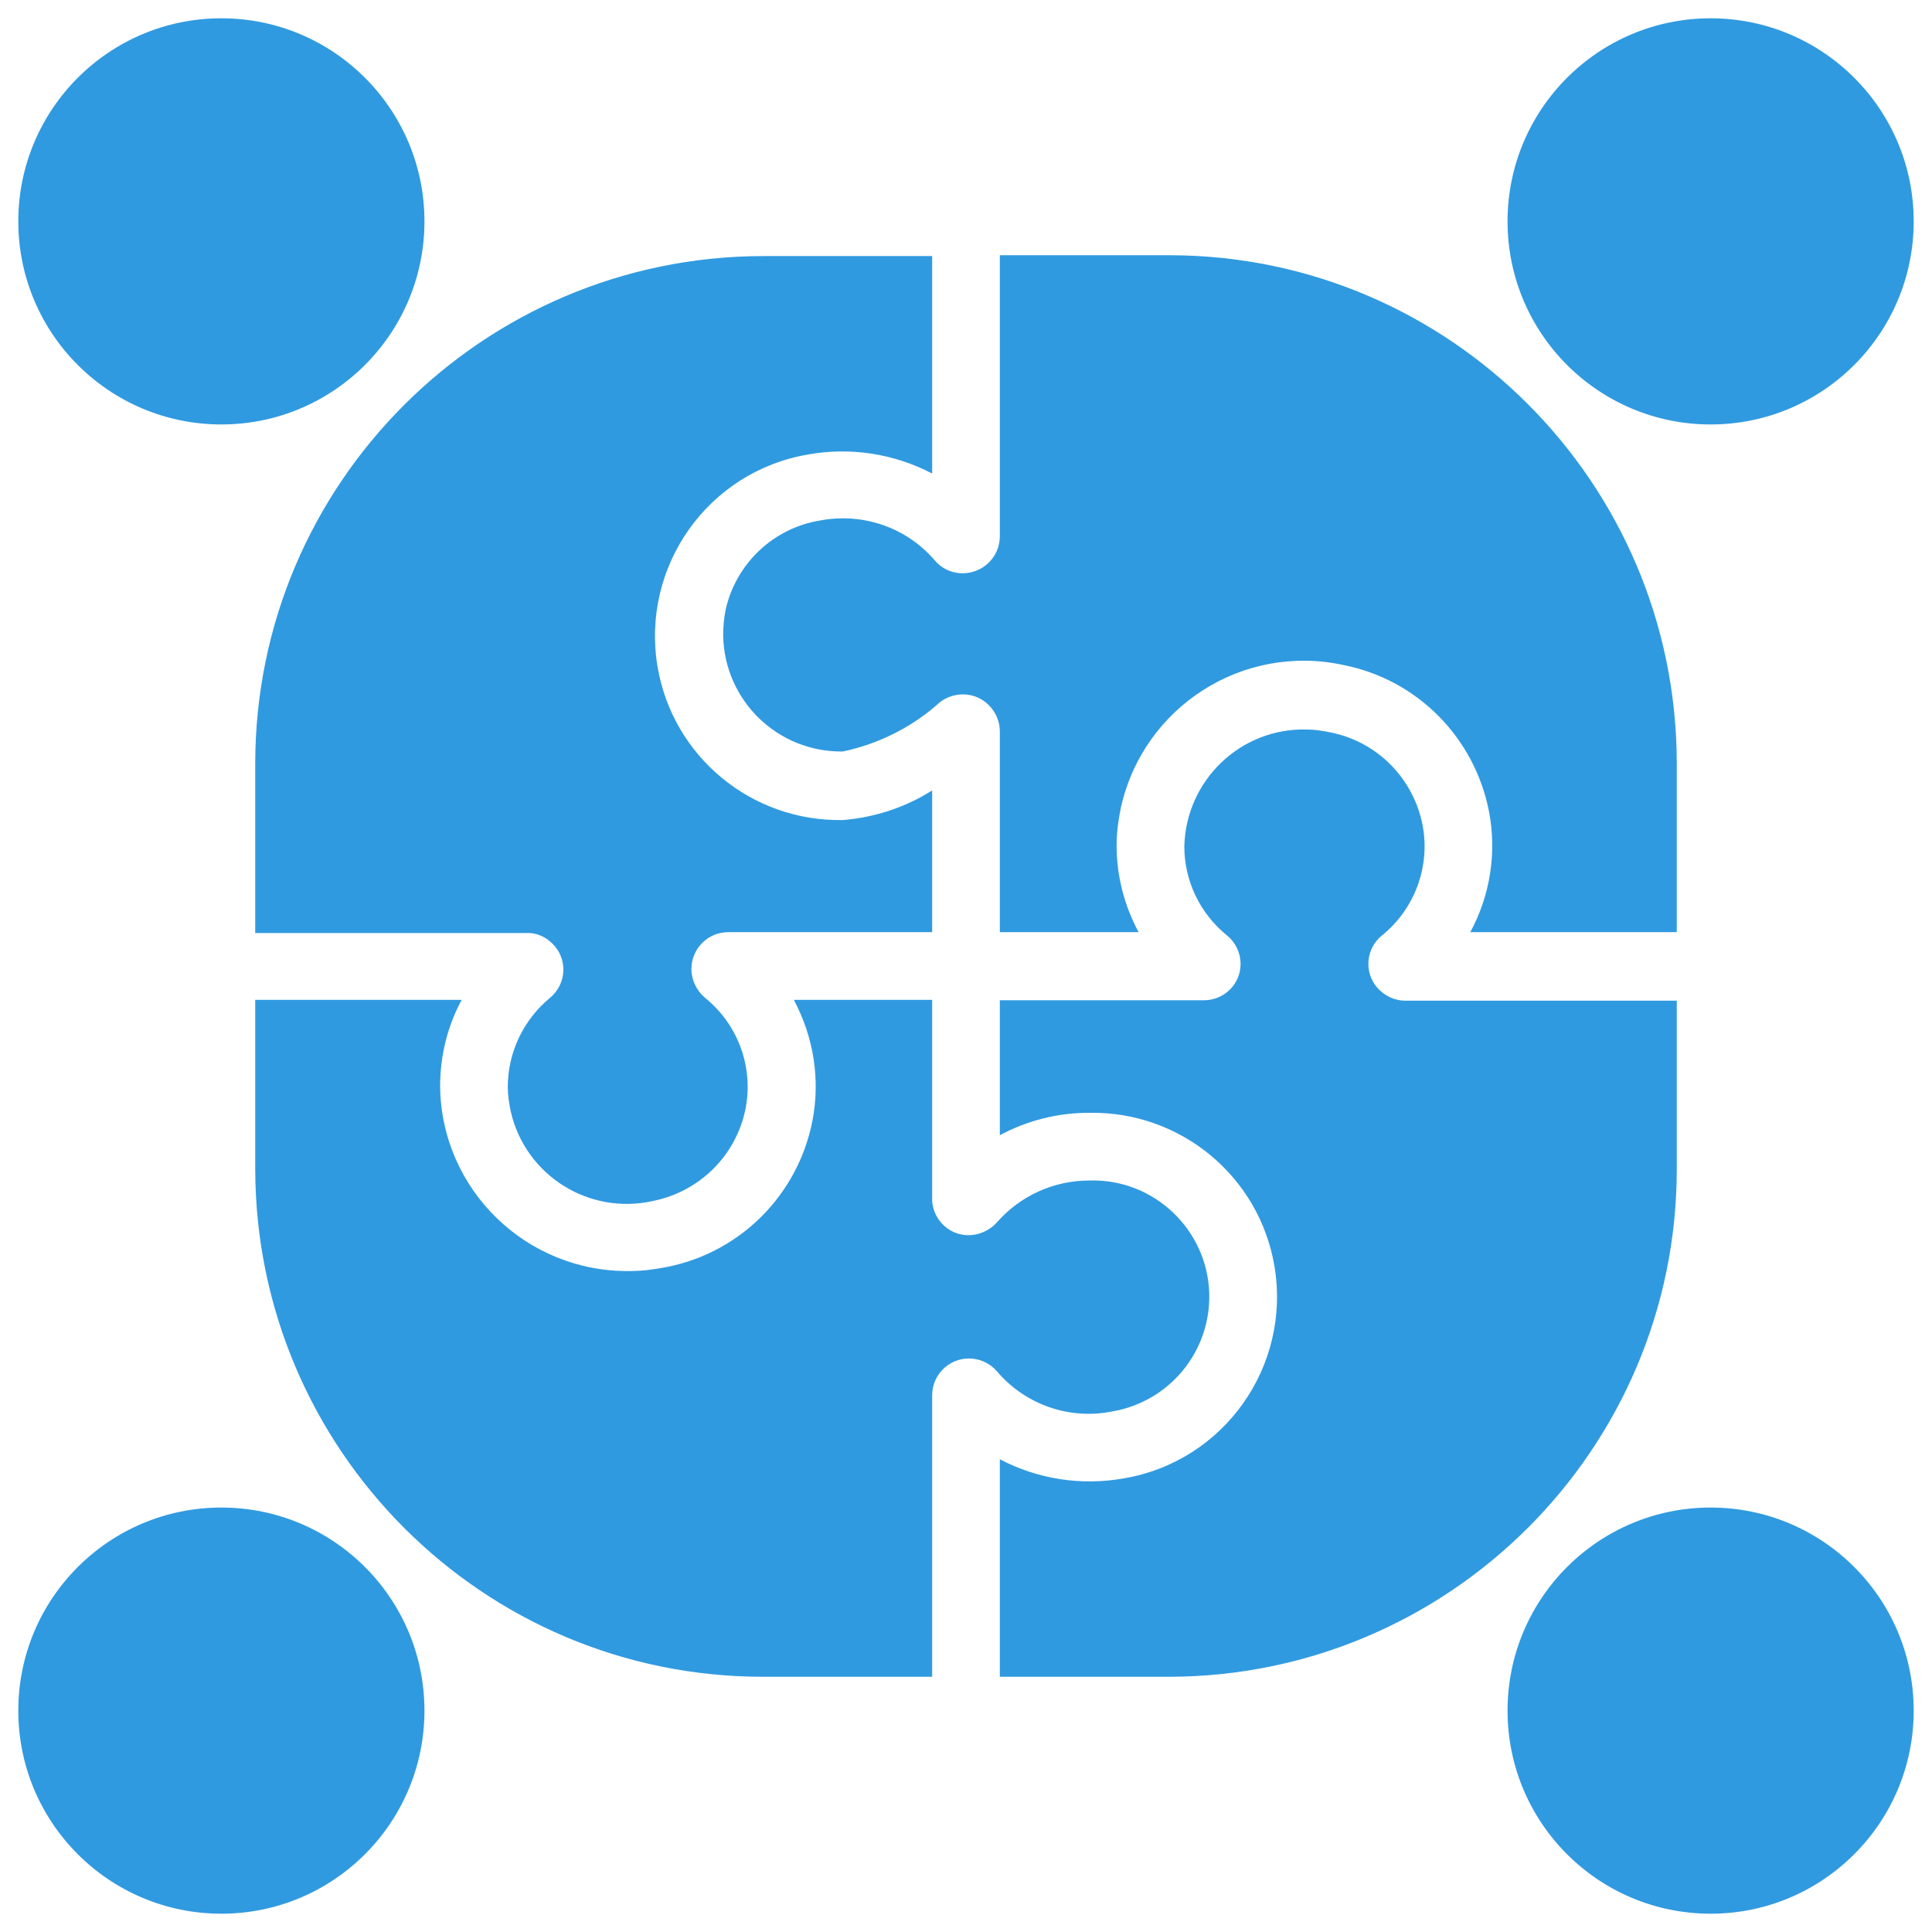
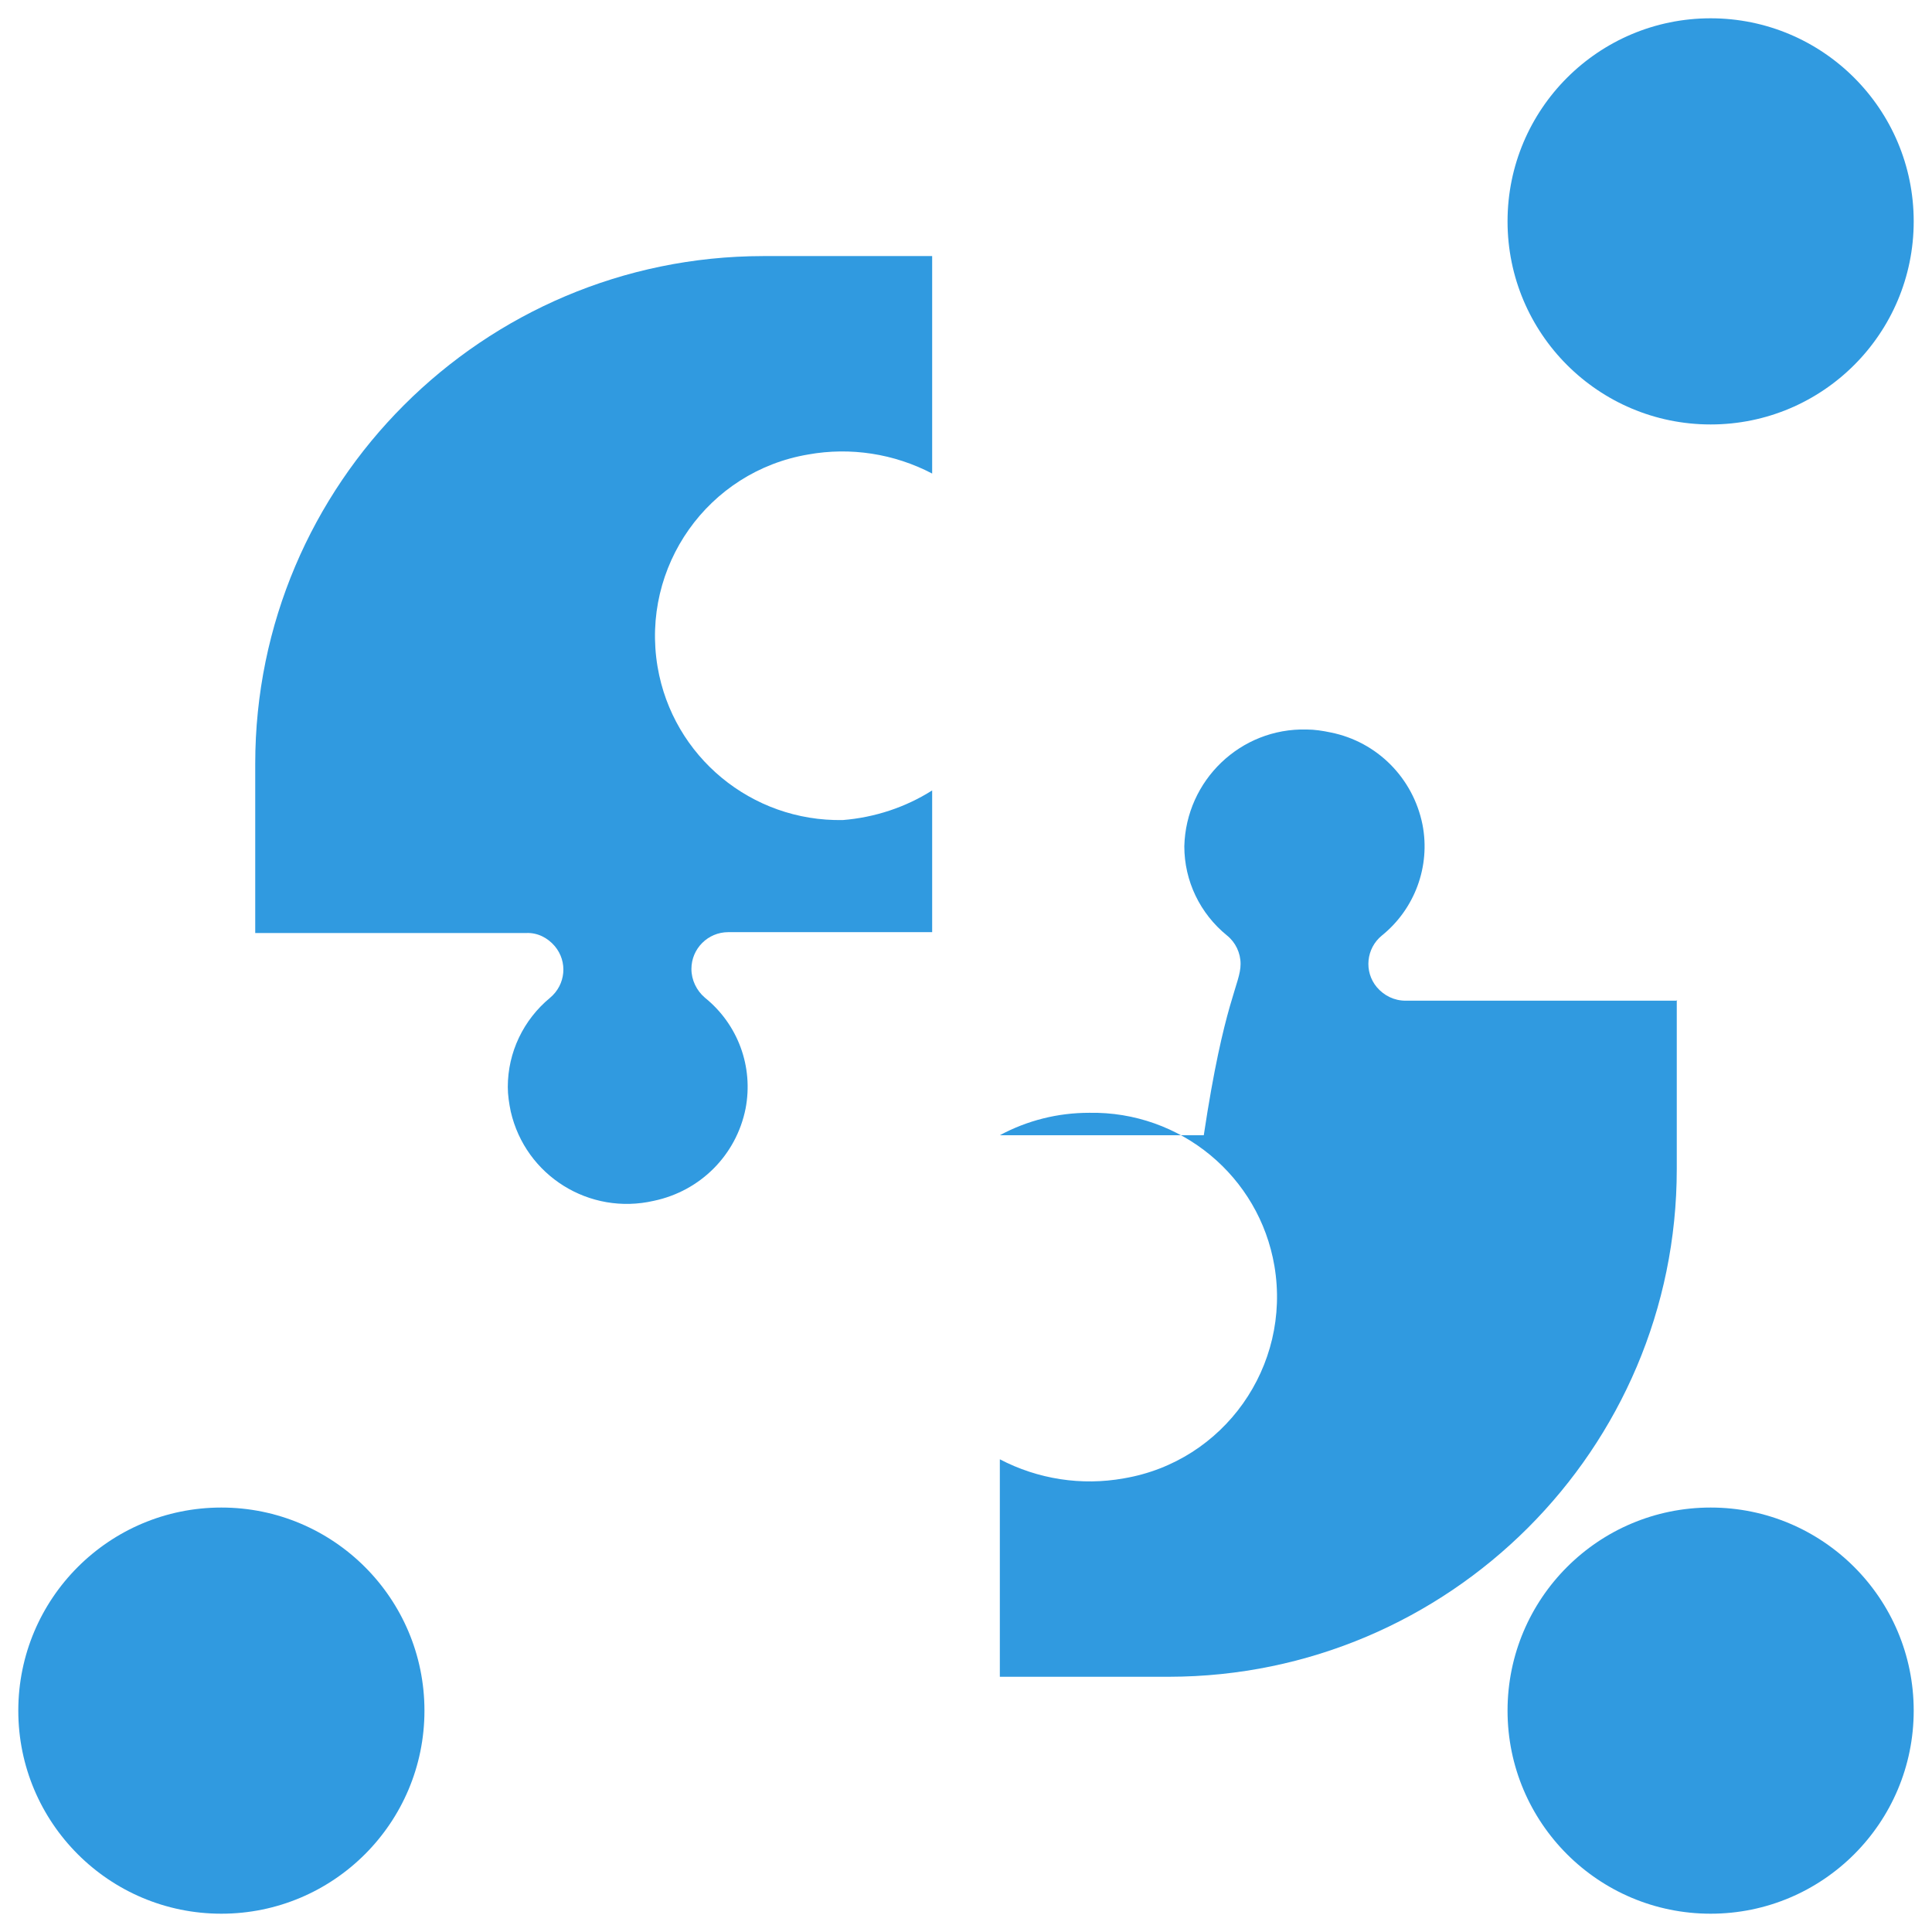
<svg xmlns="http://www.w3.org/2000/svg" width="66" height="66" viewBox="0 0 66 66" fill="none">
  <path d="M31.844 26.973V31.844H24.877C24.184 31.844 23.62 32.407 23.62 33.101C23.62 33.477 23.793 33.838 24.082 34.084C25.21 34.995 25.744 36.44 25.47 37.871C25.152 39.461 23.923 40.689 22.334 41.022C20.137 41.527 17.954 40.169 17.448 37.972C17.391 37.697 17.347 37.408 17.347 37.134C17.347 35.948 17.882 34.836 18.793 34.084C19.327 33.636 19.4 32.855 18.952 32.321C18.706 32.032 18.359 31.858 17.983 31.873H8.719V26.091C8.719 16.523 16.494 8.762 26.062 8.748H31.844V16.177C30.543 15.497 29.054 15.266 27.609 15.526C24.184 16.104 21.886 19.356 22.464 22.782C22.984 25.846 25.672 28.072 28.794 28.014C29.878 27.927 30.933 27.58 31.844 27.002V26.973Z" fill="#309AE0" />
-   <path d="M27.103 34.156H31.844V41.036C31.902 41.73 32.494 42.25 33.188 42.192C33.52 42.163 33.838 42.004 34.055 41.759C34.85 40.848 36.006 40.328 37.206 40.328C39.403 40.255 41.238 41.99 41.31 44.172C41.368 46.167 39.952 47.887 37.986 48.219C36.527 48.508 35.038 47.988 34.069 46.861C33.621 46.326 32.827 46.254 32.292 46.702C32.003 46.947 31.844 47.294 31.844 47.67V57.281H26.062C16.494 57.281 8.733 49.505 8.719 39.938V34.156H15.772C15.28 35.067 15.035 36.078 15.035 37.119C15.078 40.646 17.983 43.464 21.51 43.421C21.943 43.421 22.377 43.363 22.811 43.276C25.311 42.77 27.262 40.805 27.753 38.29C28.028 36.888 27.797 35.428 27.118 34.156H27.103Z" fill="#309AE0" />
-   <path d="M57.281 34.156V39.938C57.281 49.505 49.505 57.267 39.938 57.281H34.156V49.852C35.457 50.532 36.946 50.763 38.391 50.503C41.816 49.925 44.114 46.673 43.536 43.247C43.016 40.183 40.328 37.957 37.206 38.015C36.136 38.015 35.096 38.275 34.156 38.781V34.171H41.123C41.816 34.171 42.38 33.621 42.38 32.928C42.38 32.552 42.207 32.191 41.918 31.959C40.993 31.208 40.458 30.095 40.458 28.91C40.516 26.655 42.38 24.863 44.635 24.921C44.909 24.921 45.184 24.964 45.459 25.022C47.048 25.34 48.277 26.583 48.595 28.173C48.87 29.589 48.335 31.049 47.207 31.959C46.673 32.393 46.586 33.188 47.034 33.723C47.28 34.012 47.627 34.185 48.017 34.185H57.296L57.281 34.156Z" fill="#309AE0" />
-   <path d="M50.228 31.844C50.907 30.586 51.139 29.127 50.864 27.71C50.373 25.21 48.436 23.23 45.921 22.724C42.467 21.958 39.056 24.14 38.29 27.595C38.203 28.014 38.145 28.447 38.145 28.881C38.145 29.922 38.406 30.933 38.897 31.844H34.156V24.993C34.156 24.299 33.593 23.721 32.899 23.721C32.624 23.721 32.35 23.808 32.118 23.981C31.179 24.834 30.023 25.412 28.794 25.672C26.568 25.701 24.747 23.938 24.704 21.712C24.704 21.409 24.733 21.105 24.791 20.816C25.152 19.241 26.424 18.041 28.014 17.781C29.473 17.506 30.962 18.012 31.93 19.14C32.379 19.674 33.173 19.732 33.708 19.284C33.997 19.038 34.156 18.691 34.156 18.316V8.719H39.938C49.505 8.719 57.267 16.494 57.281 26.062V31.844H50.228Z" fill="#309AE0" />
+   <path d="M57.281 34.156V39.938C57.281 49.505 49.505 57.267 39.938 57.281H34.156V49.852C35.457 50.532 36.946 50.763 38.391 50.503C41.816 49.925 44.114 46.673 43.536 43.247C43.016 40.183 40.328 37.957 37.206 38.015C36.136 38.015 35.096 38.275 34.156 38.781H41.123C41.816 34.171 42.38 33.621 42.38 32.928C42.38 32.552 42.207 32.191 41.918 31.959C40.993 31.208 40.458 30.095 40.458 28.91C40.516 26.655 42.38 24.863 44.635 24.921C44.909 24.921 45.184 24.964 45.459 25.022C47.048 25.34 48.277 26.583 48.595 28.173C48.87 29.589 48.335 31.049 47.207 31.959C46.673 32.393 46.586 33.188 47.034 33.723C47.28 34.012 47.627 34.185 48.017 34.185H57.296L57.281 34.156Z" fill="#309AE0" />
  <path d="M58.438 14.5C62.269 14.5 65.375 11.394 65.375 7.562C65.375 3.731 62.269 0.625 58.438 0.625C54.606 0.625 51.5 3.731 51.5 7.562C51.5 11.394 54.606 14.5 58.438 14.5Z" fill="#309AE0" />
-   <path d="M7.562 14.5C11.394 14.5 14.5 11.394 14.5 7.562C14.5 3.731 11.394 0.625 7.562 0.625C3.731 0.625 0.625 3.731 0.625 7.562C0.625 11.394 3.731 14.5 7.562 14.5Z" fill="#309AE0" />
  <path d="M58.438 65.375C62.269 65.375 65.375 62.269 65.375 58.438C65.375 54.606 62.269 51.5 58.438 51.5C54.606 51.5 51.5 54.606 51.5 58.438C51.5 62.269 54.606 65.375 58.438 65.375Z" fill="#309AE0" />
  <path d="M7.562 65.375C11.394 65.375 14.5 62.269 14.5 58.438C14.5 54.606 11.394 51.5 7.562 51.5C3.731 51.5 0.625 54.606 0.625 58.438C0.625 62.269 3.731 65.375 7.562 65.375Z" fill="#309AE0" />
</svg>